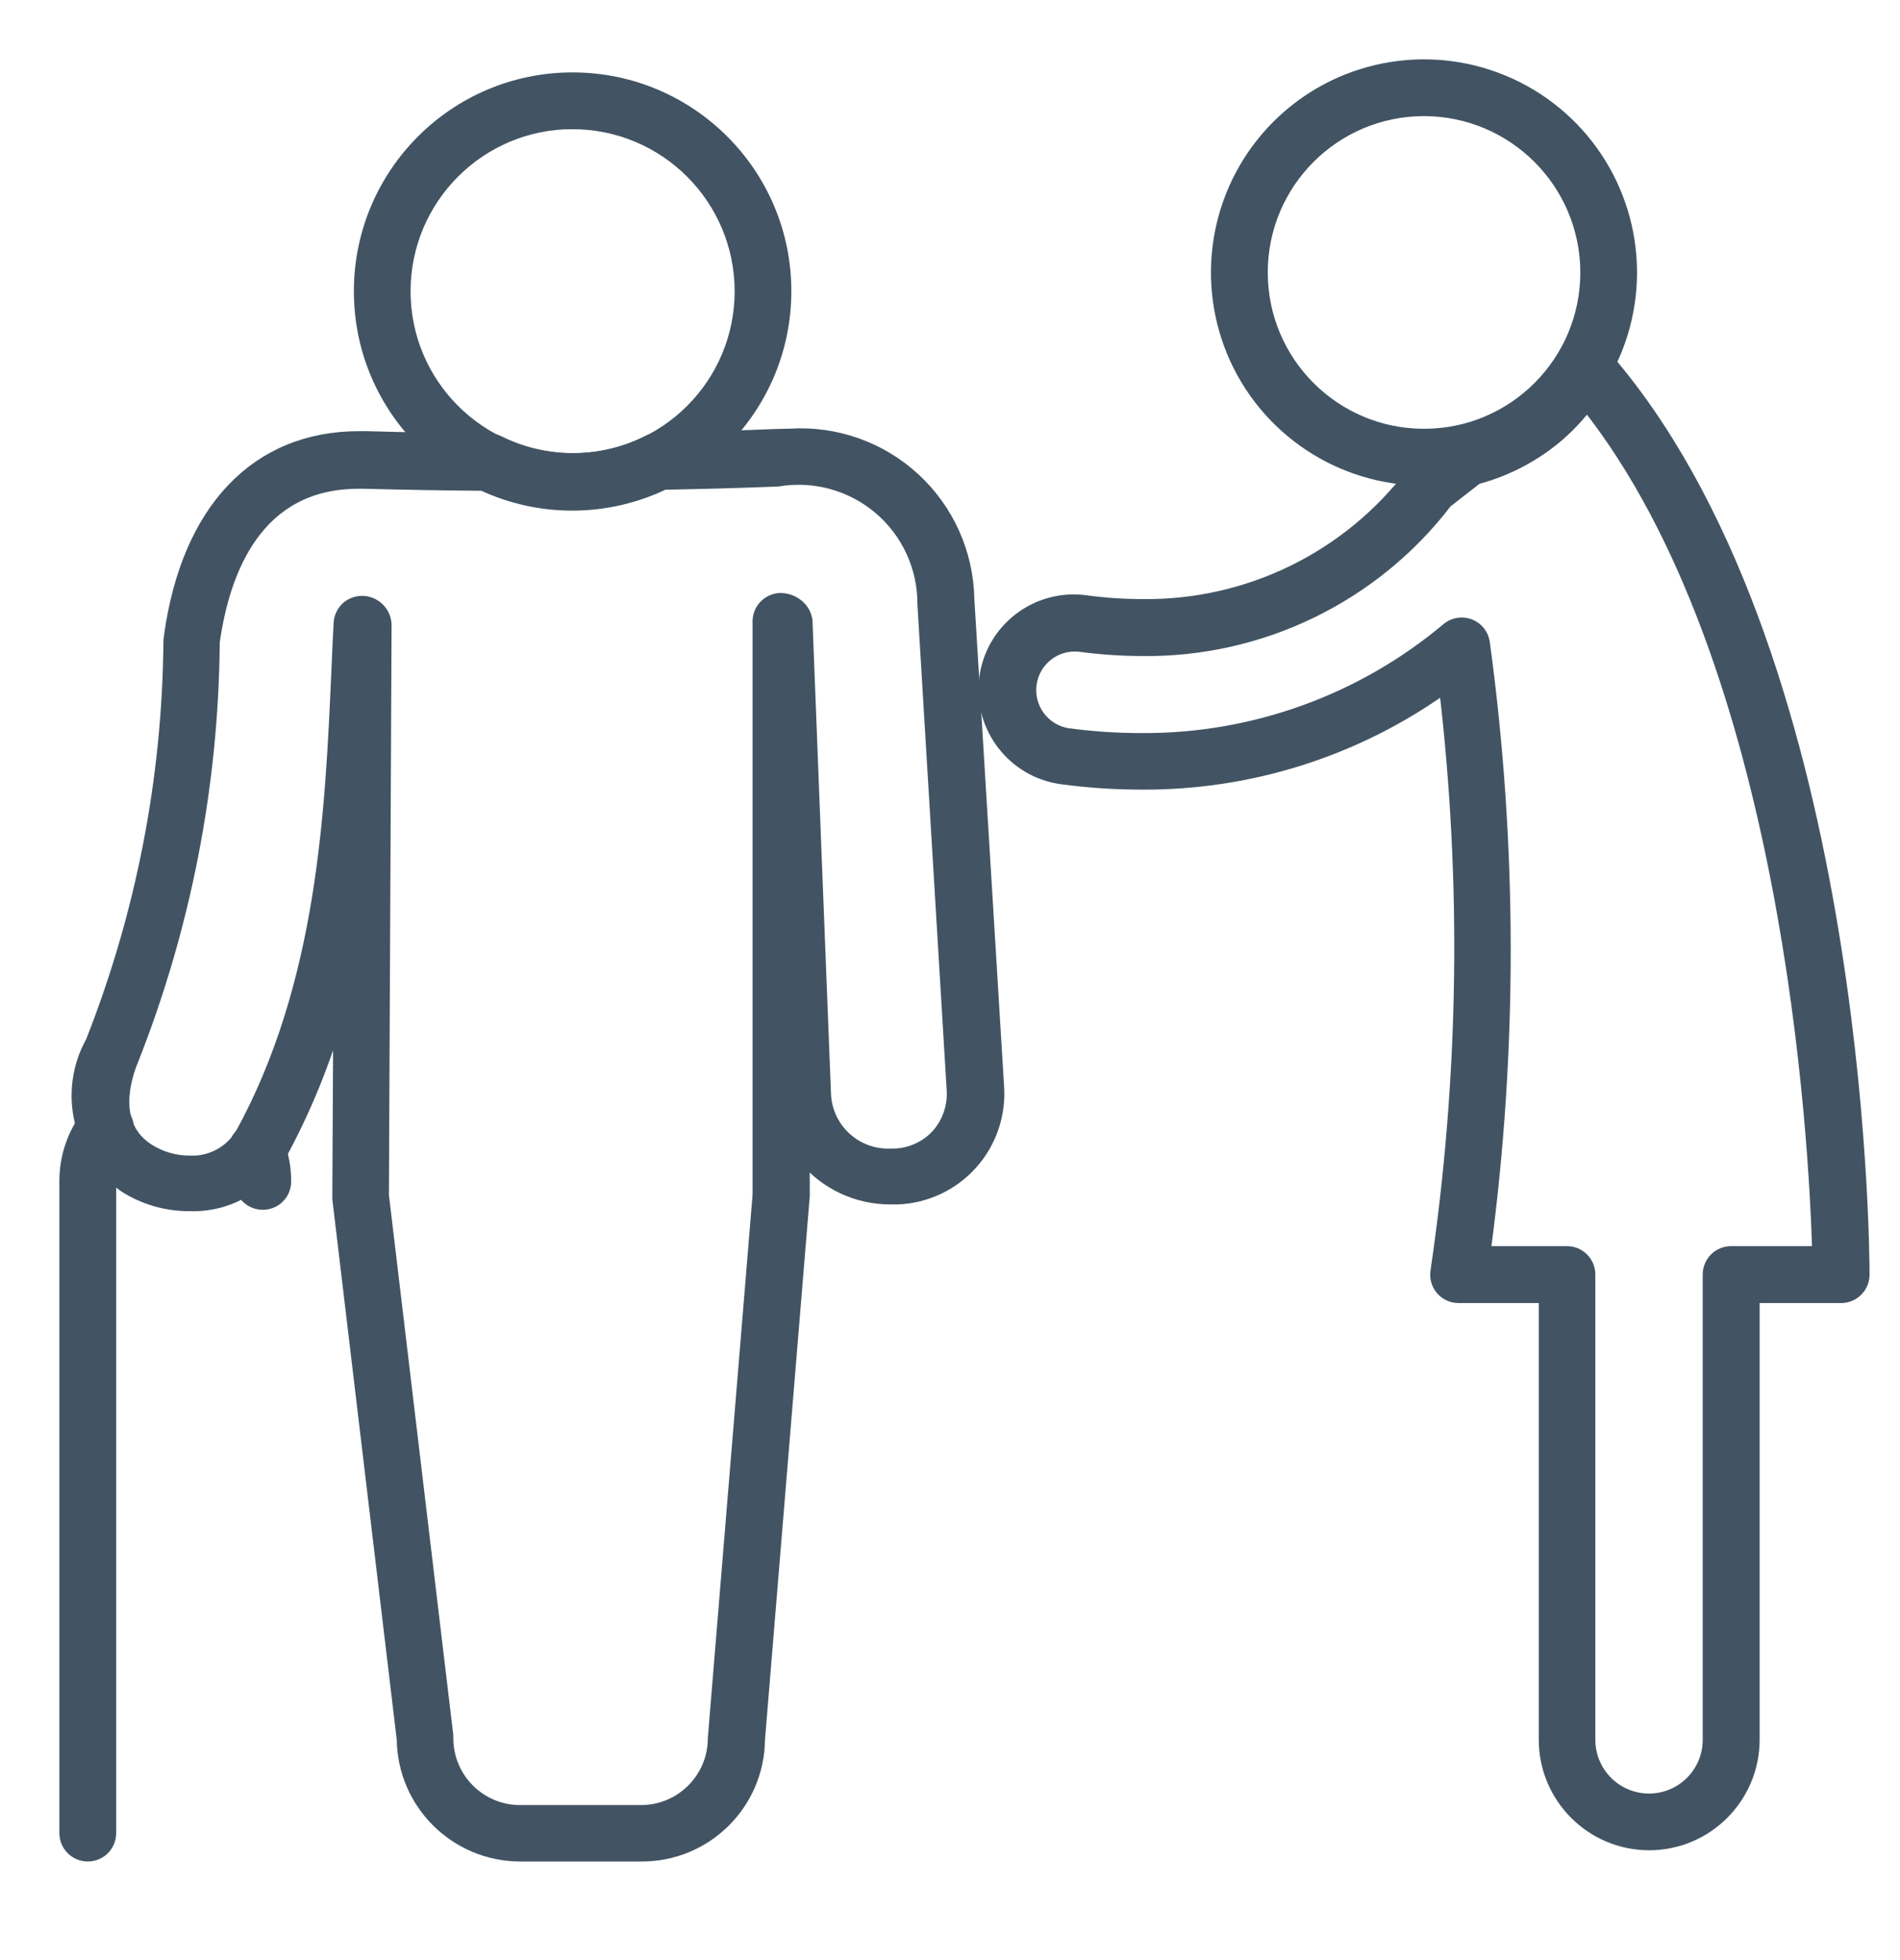
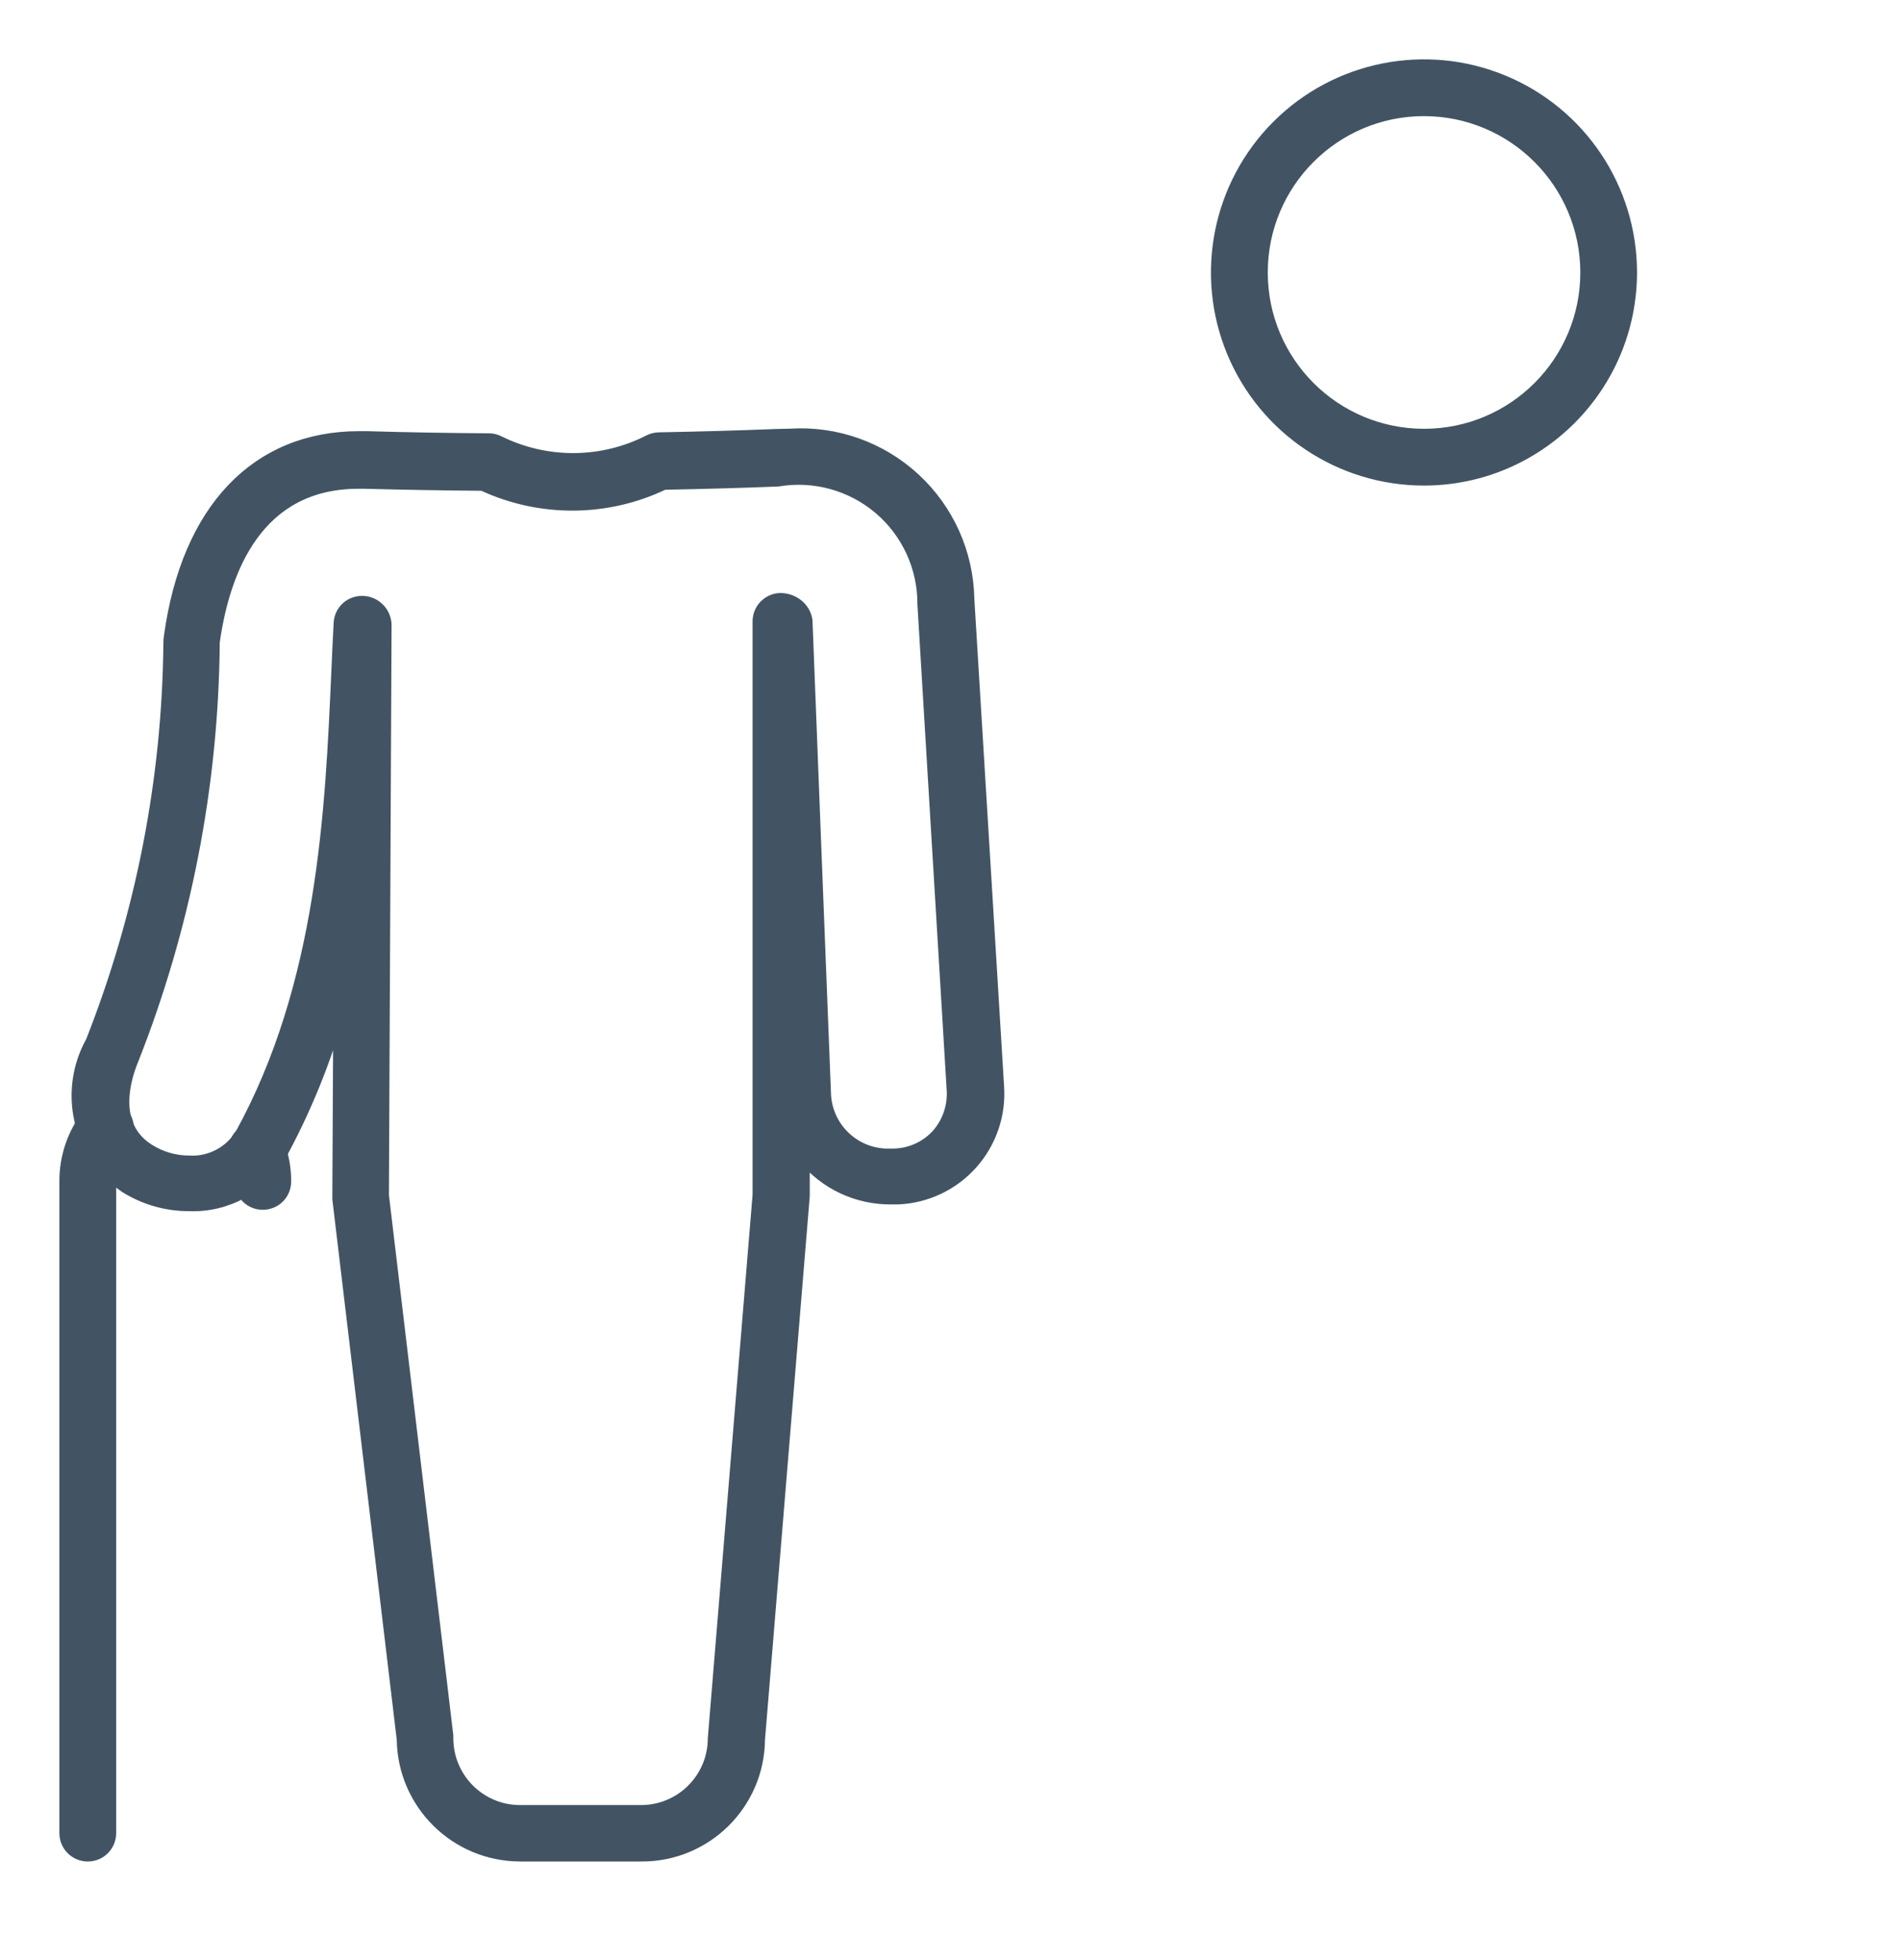
<svg xmlns="http://www.w3.org/2000/svg" width="32px" height="33px" viewBox="0 0 32 33" version="1.1">
  <title>servizi-socio-sanitari-icon</title>
  <g id="Page-1" stroke="none" stroke-width="1" fill="none" fill-rule="evenodd">
    <g id="servizi-socio-sanitari-icon" transform="translate(0, 1)" fill="#425463" fill-rule="nonzero" stroke="#425463" stroke-width="0.2">
      <g id="Grupo_253" transform="translate(1.1, 17.623)">
        <g id="Grupo_251">
          <path d="M0.378,12.617 C0.169,12.617 5.68434189e-14,12.448 5.68434189e-14,12.239 L5.68434189e-14,1.267 C-0.002,0.862 0.131,0.467 0.378,0.146 C0.46,0.039 0.594,-0.016 0.728,0.001 C0.862,0.019 0.976,0.107 1.028,0.232 C1.079,0.357 1.06,0.5 0.978,0.607 C0.833,0.796 0.755,1.028 0.757,1.266 L0.757,12.239 C0.757,12.339 0.717,12.436 0.646,12.507 C0.575,12.578 0.478,12.617 0.378,12.617 L0.378,12.617 Z" id="Caminho_241" />
        </g>
        <g id="Grupo_252" transform="translate(1.848, 0.363)">
          <path d="M1.478,1.282 C1.378,1.282 1.281,1.243 1.21,1.172 C1.139,1.101 1.1,1.004 1.1,0.904 C1.101,0.773 1.077,0.643 1.028,0.521 C0.949,0.328 1.042,0.107 1.235,0.028 C1.428,-0.051 1.649,0.042 1.728,0.235 C1.814,0.448 1.857,0.675 1.856,0.904 C1.856,1.004 1.817,1.101 1.746,1.172 C1.675,1.243 1.578,1.282 1.478,1.282 L1.478,1.282 Z" id="Caminho_242" />
        </g>
      </g>
      <g id="Grupo_254" transform="translate(16.58, 4.808)">
-         <path d="M11.196,25.243 C10.225,25.242 9.438,24.455 9.436,23.484 L9.436,16.03 L7.985,16.03 C7.873,16.03 7.767,15.981 7.695,15.895 C7.624,15.81 7.593,15.697 7.613,15.587 C8.093,12.332 8.141,9.028 7.755,5.761 C6.265,6.83 4.475,7.398 2.642,7.386 C2.195,7.386 1.748,7.356 1.304,7.296 C0.48,7.186 -0.098,6.428 0.013,5.604 C0.123,4.781 0.88,4.203 1.704,4.313 C2.021,4.356 2.34,4.378 2.659,4.378 C4.446,4.401 6.137,3.571 7.213,2.144 C7.233,2.118 7.256,2.095 7.282,2.075 L7.896,1.599 C7.938,1.566 7.988,1.542 8.04,1.53 C8.784,1.354 9.418,0.87 9.784,0.199 C9.843,0.091 9.951,0.019 10.073,0.006 C10.195,-0.008 10.317,0.039 10.398,0.131 C14.756,5.059 14.807,15.222 14.807,15.652 C14.807,15.861 14.638,16.03 14.429,16.03 L12.956,16.03 L12.956,23.486 C12.953,24.456 12.166,25.242 11.196,25.243 Z M8.425,15.272 L9.811,15.272 C10.02,15.272 10.189,15.441 10.189,15.65 L10.189,23.484 C10.189,24.038 10.639,24.488 11.193,24.488 C11.747,24.488 12.197,24.038 12.197,23.484 L12.197,15.65 C12.197,15.441 12.366,15.272 12.575,15.272 L14.041,15.272 C13.989,13.431 13.565,5.323 10.148,1.011 C10.01,1.193 9.854,1.36 9.682,1.511 C9.281,1.859 8.805,2.11 8.292,2.246 L7.779,2.646 C6.56,4.238 4.66,5.162 2.655,5.137 C2.302,5.136 1.95,5.112 1.601,5.065 C1.197,5.022 0.833,5.308 0.779,5.711 C0.725,6.113 1,6.485 1.401,6.551 C1.811,6.606 2.225,6.634 2.639,6.634 C4.524,6.647 6.352,5.988 7.796,4.776 C7.901,4.688 8.045,4.664 8.173,4.713 C8.301,4.762 8.392,4.876 8.412,5.011 C8.876,8.415 8.881,11.867 8.425,15.272 L8.425,15.272 Z" id="Caminho_243" />
-       </g>
+         </g>
      <g id="Grupo_255" transform="translate(6.059, 0.319)">
-         <path d="M3.584,7.168 C1.605,7.167 0,5.562 0.001,3.583 C0.002,1.604 1.607,-0.001 3.586,1.36493495e-07 C5.565,0.001 7.17,1.606 7.169,3.585 C7.167,5.564 5.563,7.167 3.584,7.168 L3.584,7.168 Z M3.584,0.755 C2.022,0.756 0.756,2.022 0.756,3.585 C0.756,5.147 2.023,6.413 3.585,6.413 C5.148,6.413 6.414,5.146 6.414,3.584 C6.412,2.022 5.146,0.757 3.584,0.756 L3.584,0.755 Z" id="Caminho_244" />
-       </g>
+         </g>
      <g id="Grupo_256" transform="translate(0.327, 5.32)">
        <path d="M10.473,24.92 L8.433,24.92 C7.35,24.918 6.469,24.048 6.455,22.965 L5.37,13.865 C5.369,13.849 5.369,13.834 5.37,13.818 L5.386,10.694 C5.149,11.54 4.817,12.356 4.397,13.128 C4.081,13.671 3.49,13.995 2.862,13.971 C2.477,13.973 2.1,13.864 1.775,13.658 C0.991,13.108 0.749,12.055 1.215,11.218 C2.06,9.078 2.504,6.801 2.525,4.501 C2.525,4.464 2.528,4.427 2.534,4.391 L2.534,4.391 C2.828,2.26 3.991,1.039 5.722,1.039 L5.848,1.039 C6.534,1.059 7.22,1.071 7.907,1.075 C7.964,1.075 8.021,1.089 8.072,1.114 C8.871,1.511 9.811,1.506 10.605,1.1 C10.656,1.074 10.712,1.06 10.769,1.059 C11.431,1.046 12.094,1.029 12.756,1.002 C12.832,1.002 12.906,0.997 12.98,0.997 C13.75,0.948 14.506,1.216 15.073,1.739 C15.641,2.262 15.969,2.994 15.983,3.765 L16.483,11.958 C16.52,12.437 16.36,12.91 16.04,13.269 C15.721,13.627 15.269,13.84 14.789,13.858 L14.683,13.858 L14.683,13.858 C14.113,13.863 13.572,13.61 13.211,13.169 L13.211,13.817 L12.457,22.967 C12.447,24.053 11.559,24.927 10.473,24.92 L10.473,24.92 Z M6.123,13.802 L7.208,22.902 C7.209,22.917 7.209,22.932 7.208,22.947 C7.209,23.622 7.756,24.169 8.431,24.17 L10.471,24.17 C11.146,24.169 11.693,23.622 11.694,22.947 L12.448,13.797 L12.448,4.141 C12.448,3.941 12.604,3.776 12.804,3.764 C12.913,3.761 13.019,3.797 13.104,3.864 C13.187,3.929 13.242,4.023 13.257,4.127 C13.36,6.794 13.465,9.46 13.57,12.127 C13.609,12.7 14.096,13.139 14.67,13.117 L14.735,13.117 C15.013,13.109 15.275,12.988 15.462,12.782 C15.646,12.571 15.738,12.294 15.716,12.015 L15.224,3.852 C15.227,3.232 14.956,2.642 14.484,2.241 C14.011,1.84 13.385,1.668 12.774,1.771 C12.133,1.797 11.493,1.813 10.854,1.826 C9.891,2.288 8.771,2.294 7.803,1.843 C7.136,1.838 6.472,1.826 5.811,1.809 L5.711,1.809 C4.011,1.809 3.447,3.262 3.274,4.49 L3.274,4.52 C3.251,6.917 2.788,9.29 1.907,11.52 C1.774,11.841 1.535,12.629 2.174,13.035 C2.378,13.165 2.614,13.234 2.855,13.235 C3.207,13.256 3.542,13.082 3.729,12.783 C5.12,10.254 5.249,7.34 5.353,4.998 C5.365,4.712 5.378,4.436 5.392,4.17 C5.397,4.067 5.444,3.971 5.521,3.904 C5.599,3.837 5.7,3.805 5.802,3.813 C6.002,3.83 6.158,3.992 6.168,4.192 L6.123,13.802 Z" id="Caminho_245" />
      </g>
      <g id="Grupo_258" transform="translate(20.495, 0.1)">
-         <path d="M3.488,6.975 C2.077,6.975 0.805,6.125 0.265,4.822 C-0.274,3.518 0.024,2.018 1.022,1.02 C2.02,0.023 3.52,-0.275 4.823,0.265 C6.127,0.805 6.976,2.077 6.976,3.488 C6.973,5.413 5.413,6.973 3.488,6.975 L3.488,6.975 Z M3.488,0.755 C1.979,0.756 0.757,1.979 0.757,3.487 C0.757,4.996 1.98,6.219 3.489,6.219 C4.997,6.219 6.22,4.997 6.221,3.488 C6.219,1.979 4.997,0.757 3.488,0.755 L3.488,0.755 Z" id="Caminho_247" />
+         <path d="M3.488,6.975 C2.077,6.975 0.805,6.125 0.265,4.822 C-0.274,3.518 0.024,2.018 1.022,1.02 C2.02,0.023 3.52,-0.275 4.823,0.265 C6.127,0.805 6.976,2.077 6.976,3.488 C6.973,5.413 5.413,6.973 3.488,6.975 L3.488,6.975 Z M3.488,0.755 C1.979,0.756 0.757,1.979 0.757,3.487 C0.757,4.996 1.98,6.219 3.489,6.219 C4.997,6.219 6.22,4.997 6.221,3.488 C6.219,1.979 4.997,0.757 3.488,0.755 Z" id="Caminho_247" />
      </g>
    </g>
  </g>
</svg>